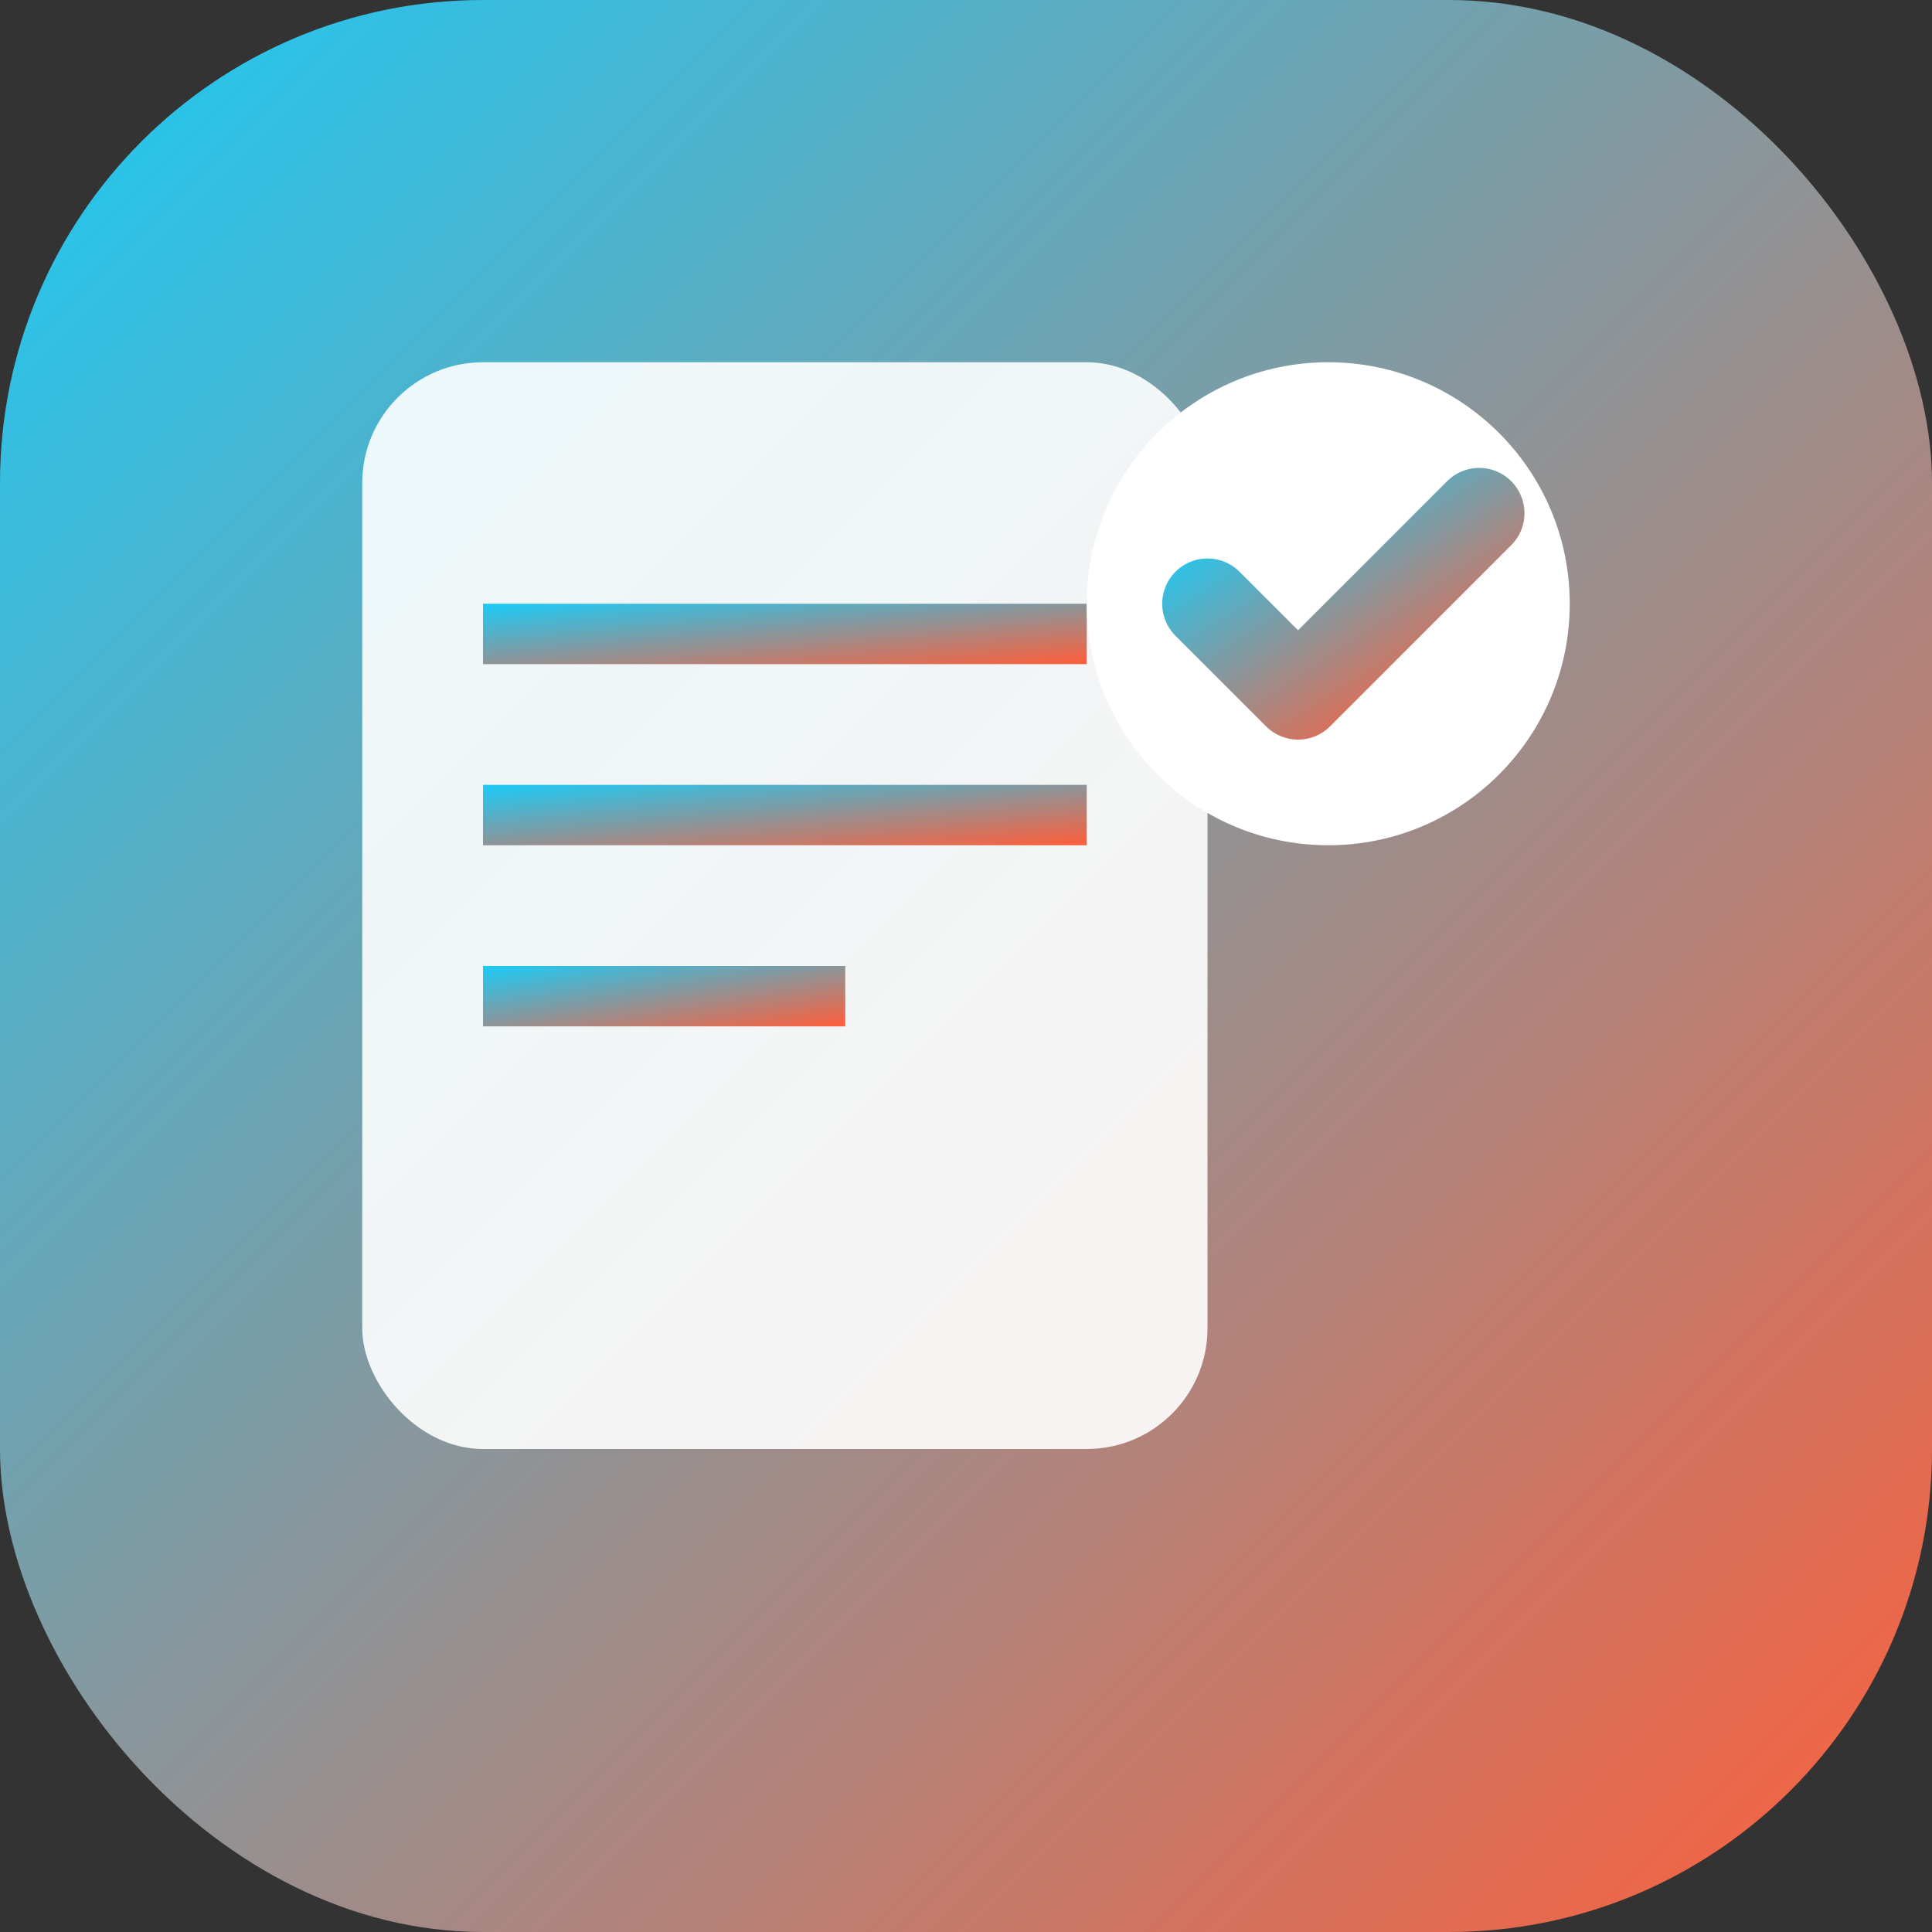
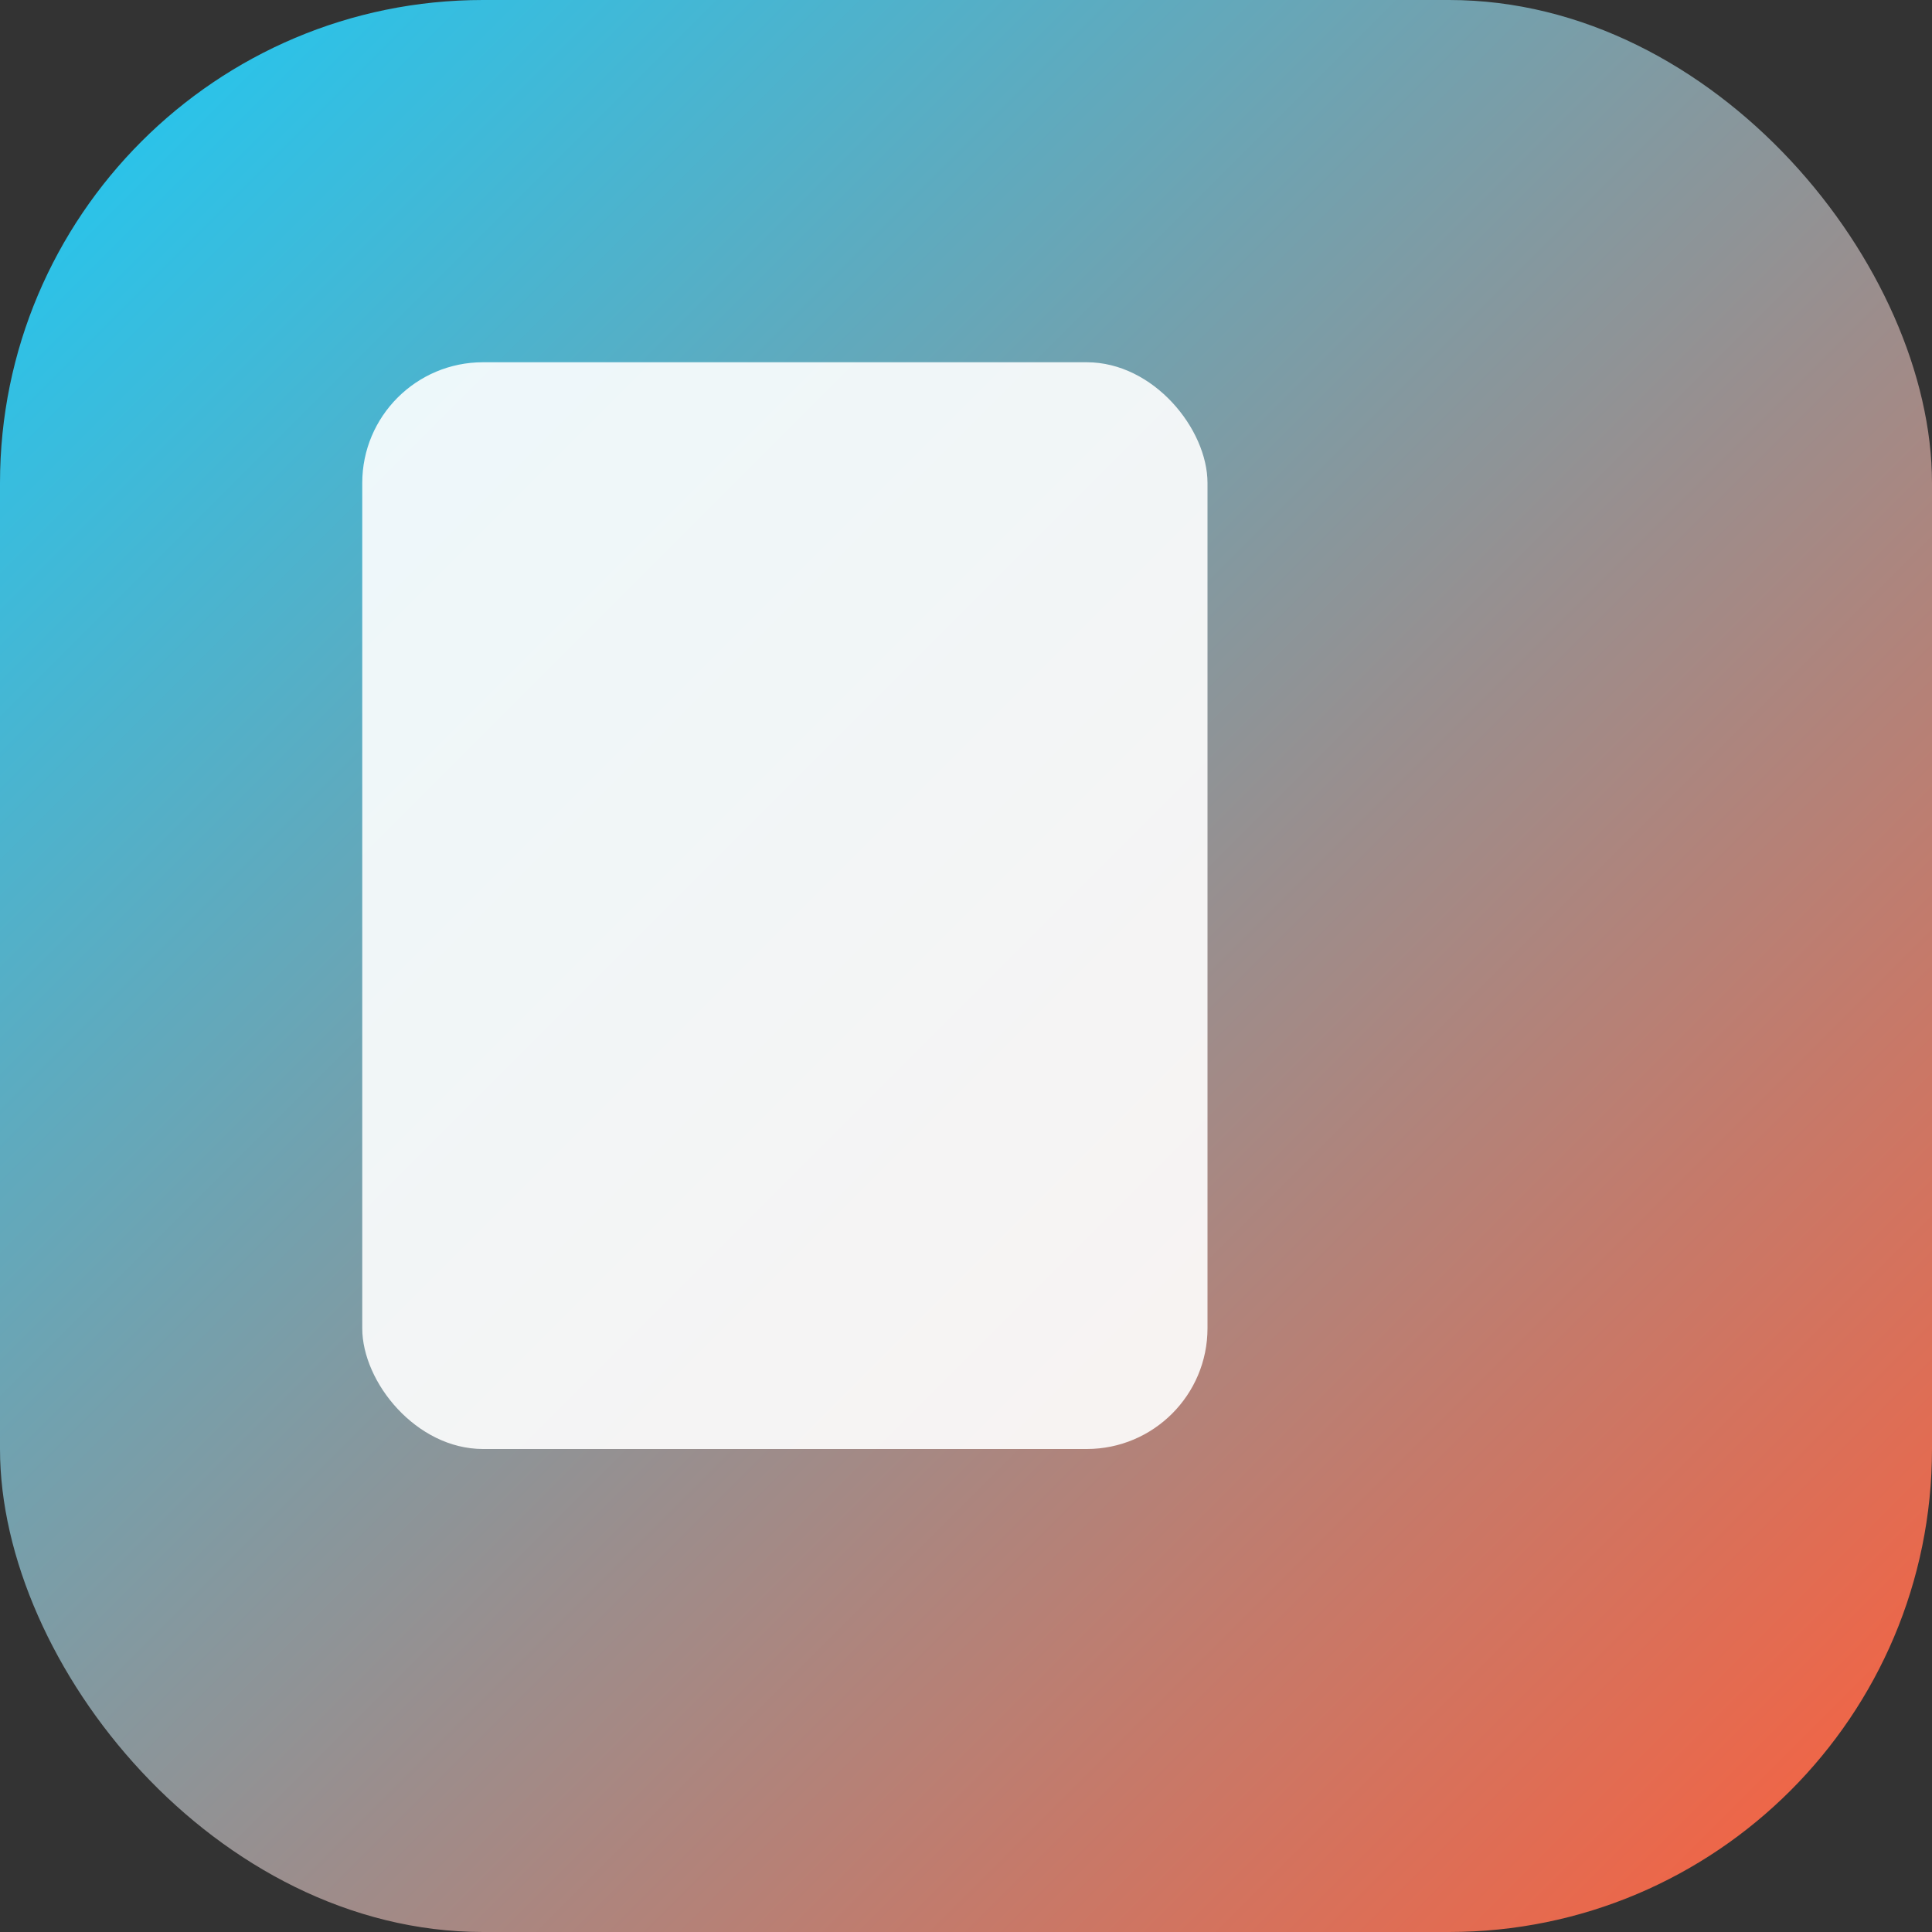
<svg xmlns="http://www.w3.org/2000/svg" width="32" height="32" viewBox="0 0 32 32">
  <rect x="0" y="0" width="32" height="32" fill="#333333" stroke="none" />
  <defs>
    <linearGradient id="faviconGradient" x1="0%" y1="0%" x2="100%" y2="100%">
      <stop offset="0%" style="stop-color:#1acbf7;stop-opacity:1" />
      <stop offset="100%" style="stop-color:#ff5e3a;stop-opacity:1" />
    </linearGradient>
  </defs>
  <rect width="32" height="32" rx="8" fill="url(#faviconGradient)" />
  <rect x="6" y="6" width="14" height="18" rx="2" fill="white" opacity="0.9" />
-   <rect x="8" y="10" width="10" height="1" fill="url(#faviconGradient)" />
-   <rect x="8" y="13" width="10" height="1" fill="url(#faviconGradient)" />
-   <rect x="8" y="16" width="6" height="1" fill="url(#faviconGradient)" />
-   <circle cx="22" cy="10" r="4" fill="white" />
-   <path d="M20 10l1.5 1.5 3-3" stroke="url(#faviconGradient)" stroke-width="1.5" stroke-linecap="round" stroke-linejoin="round" fill="none" />
</svg>